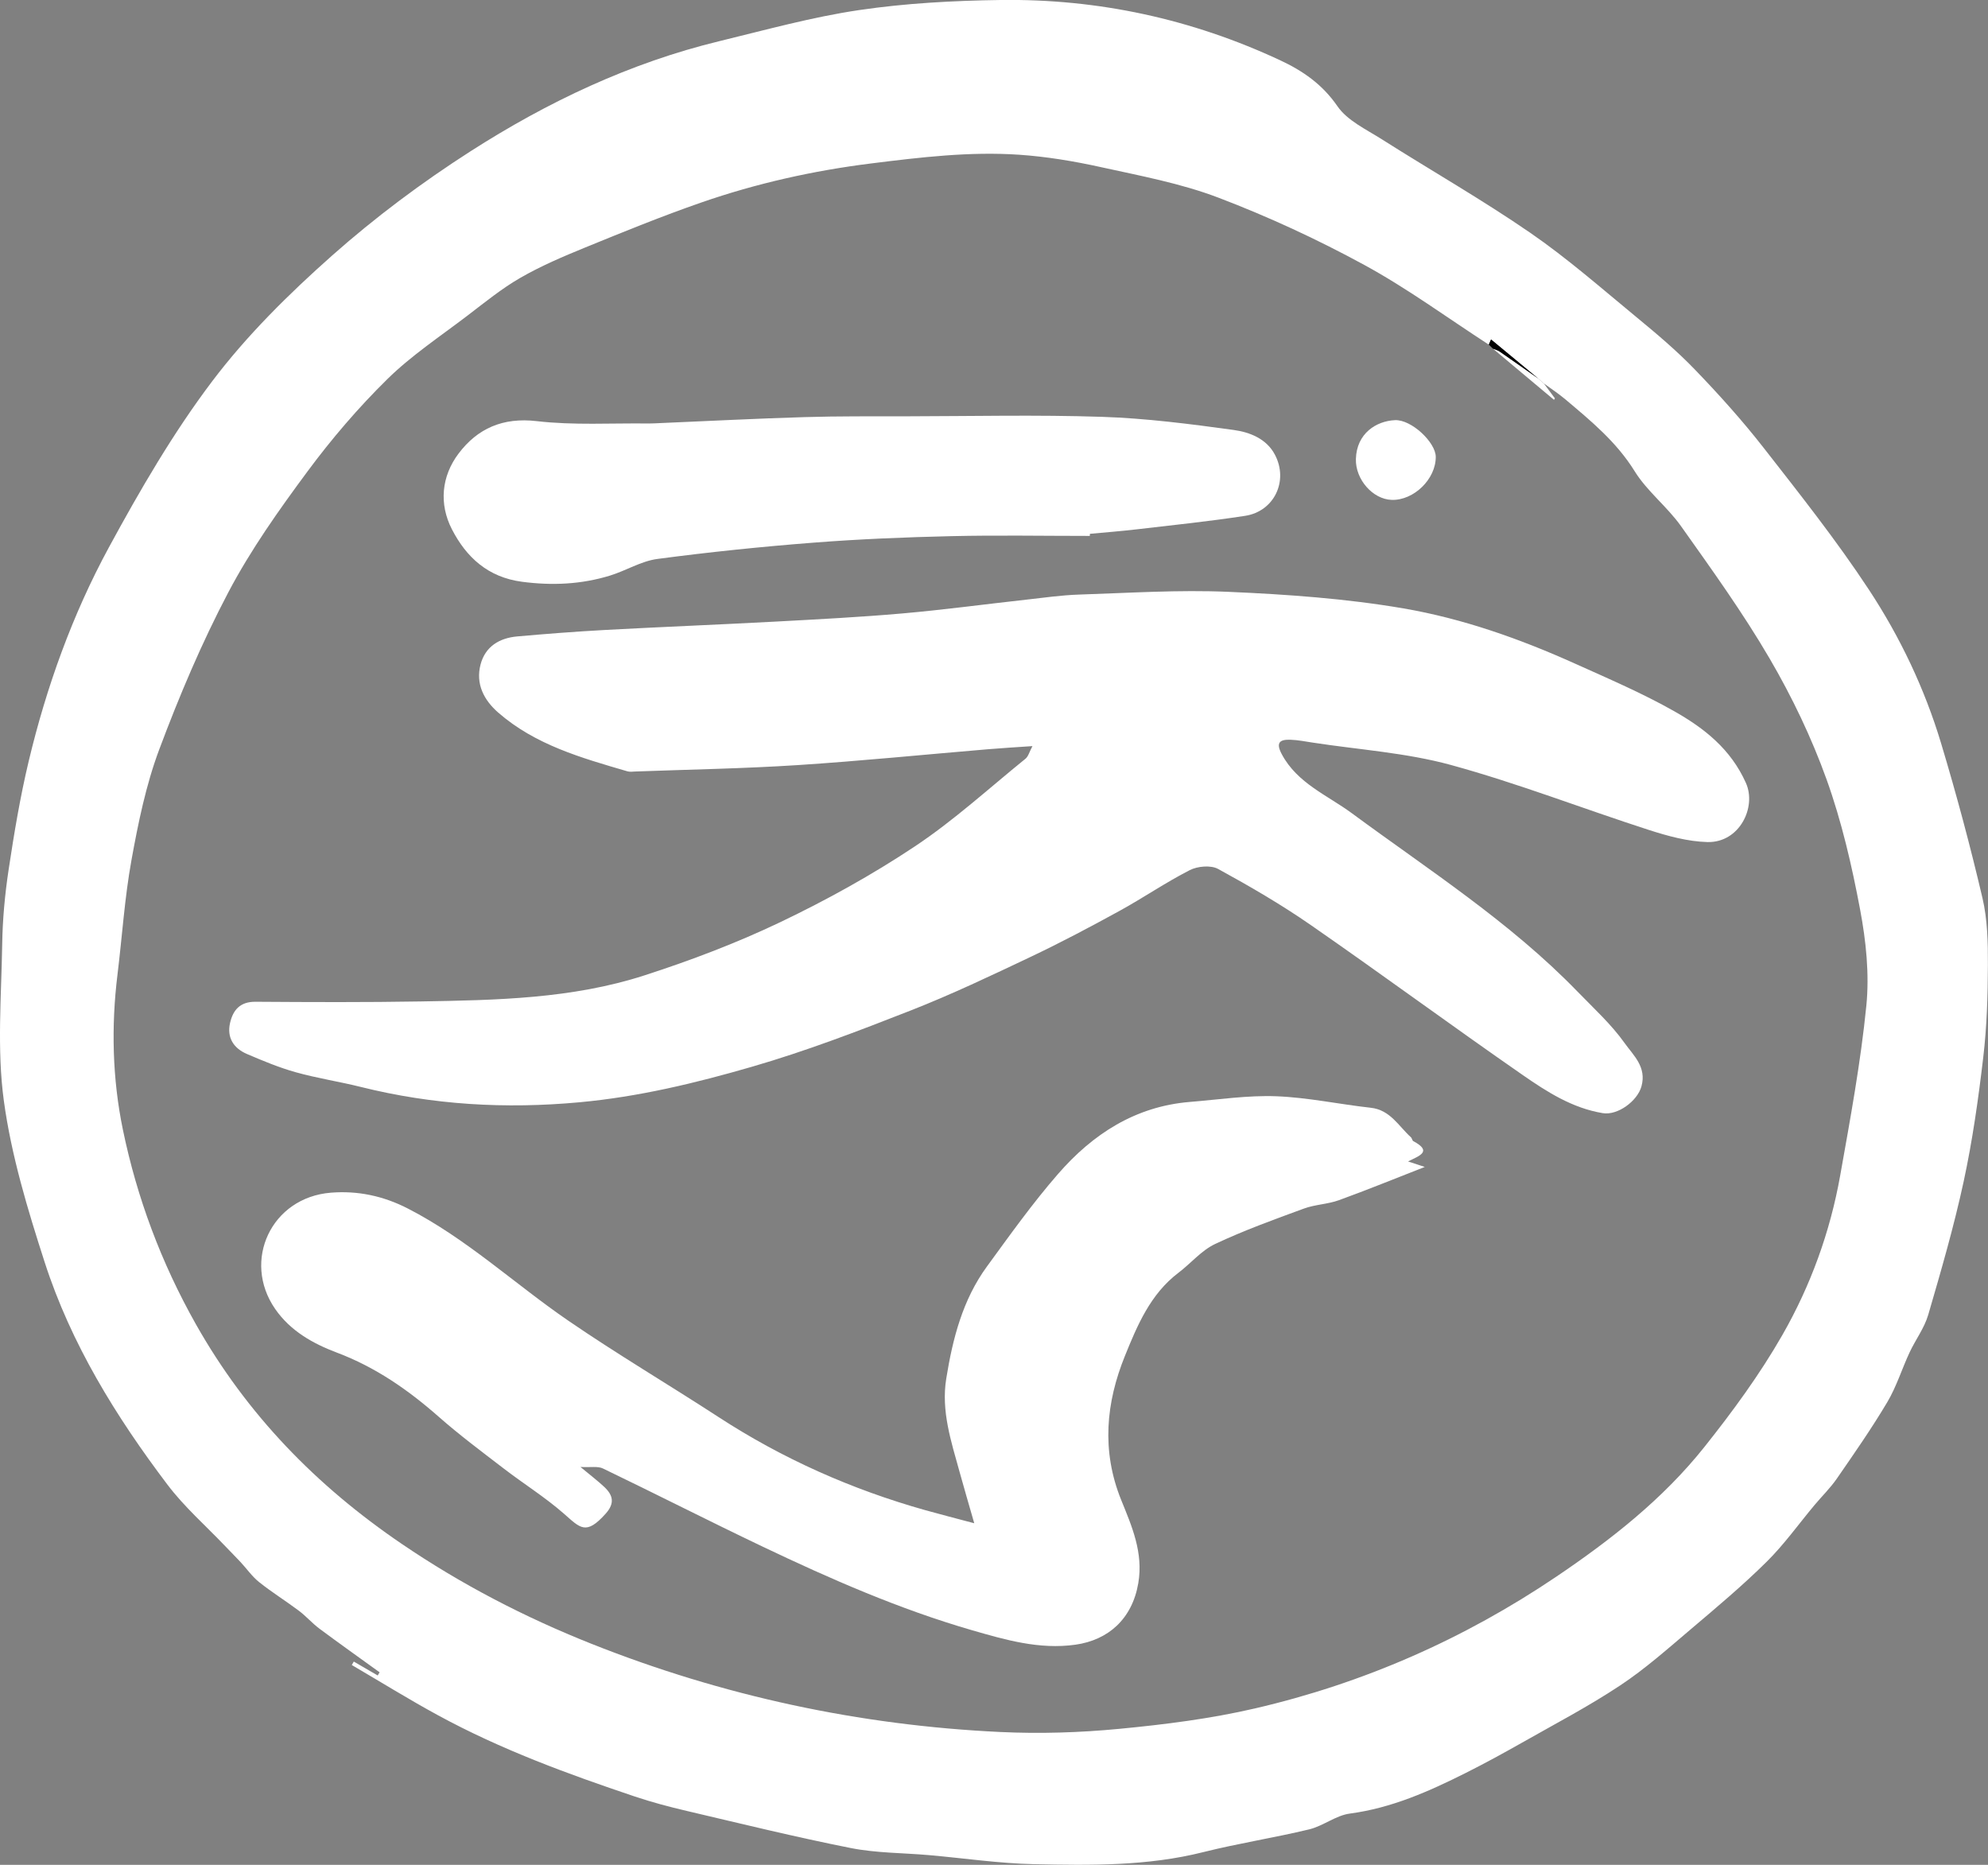
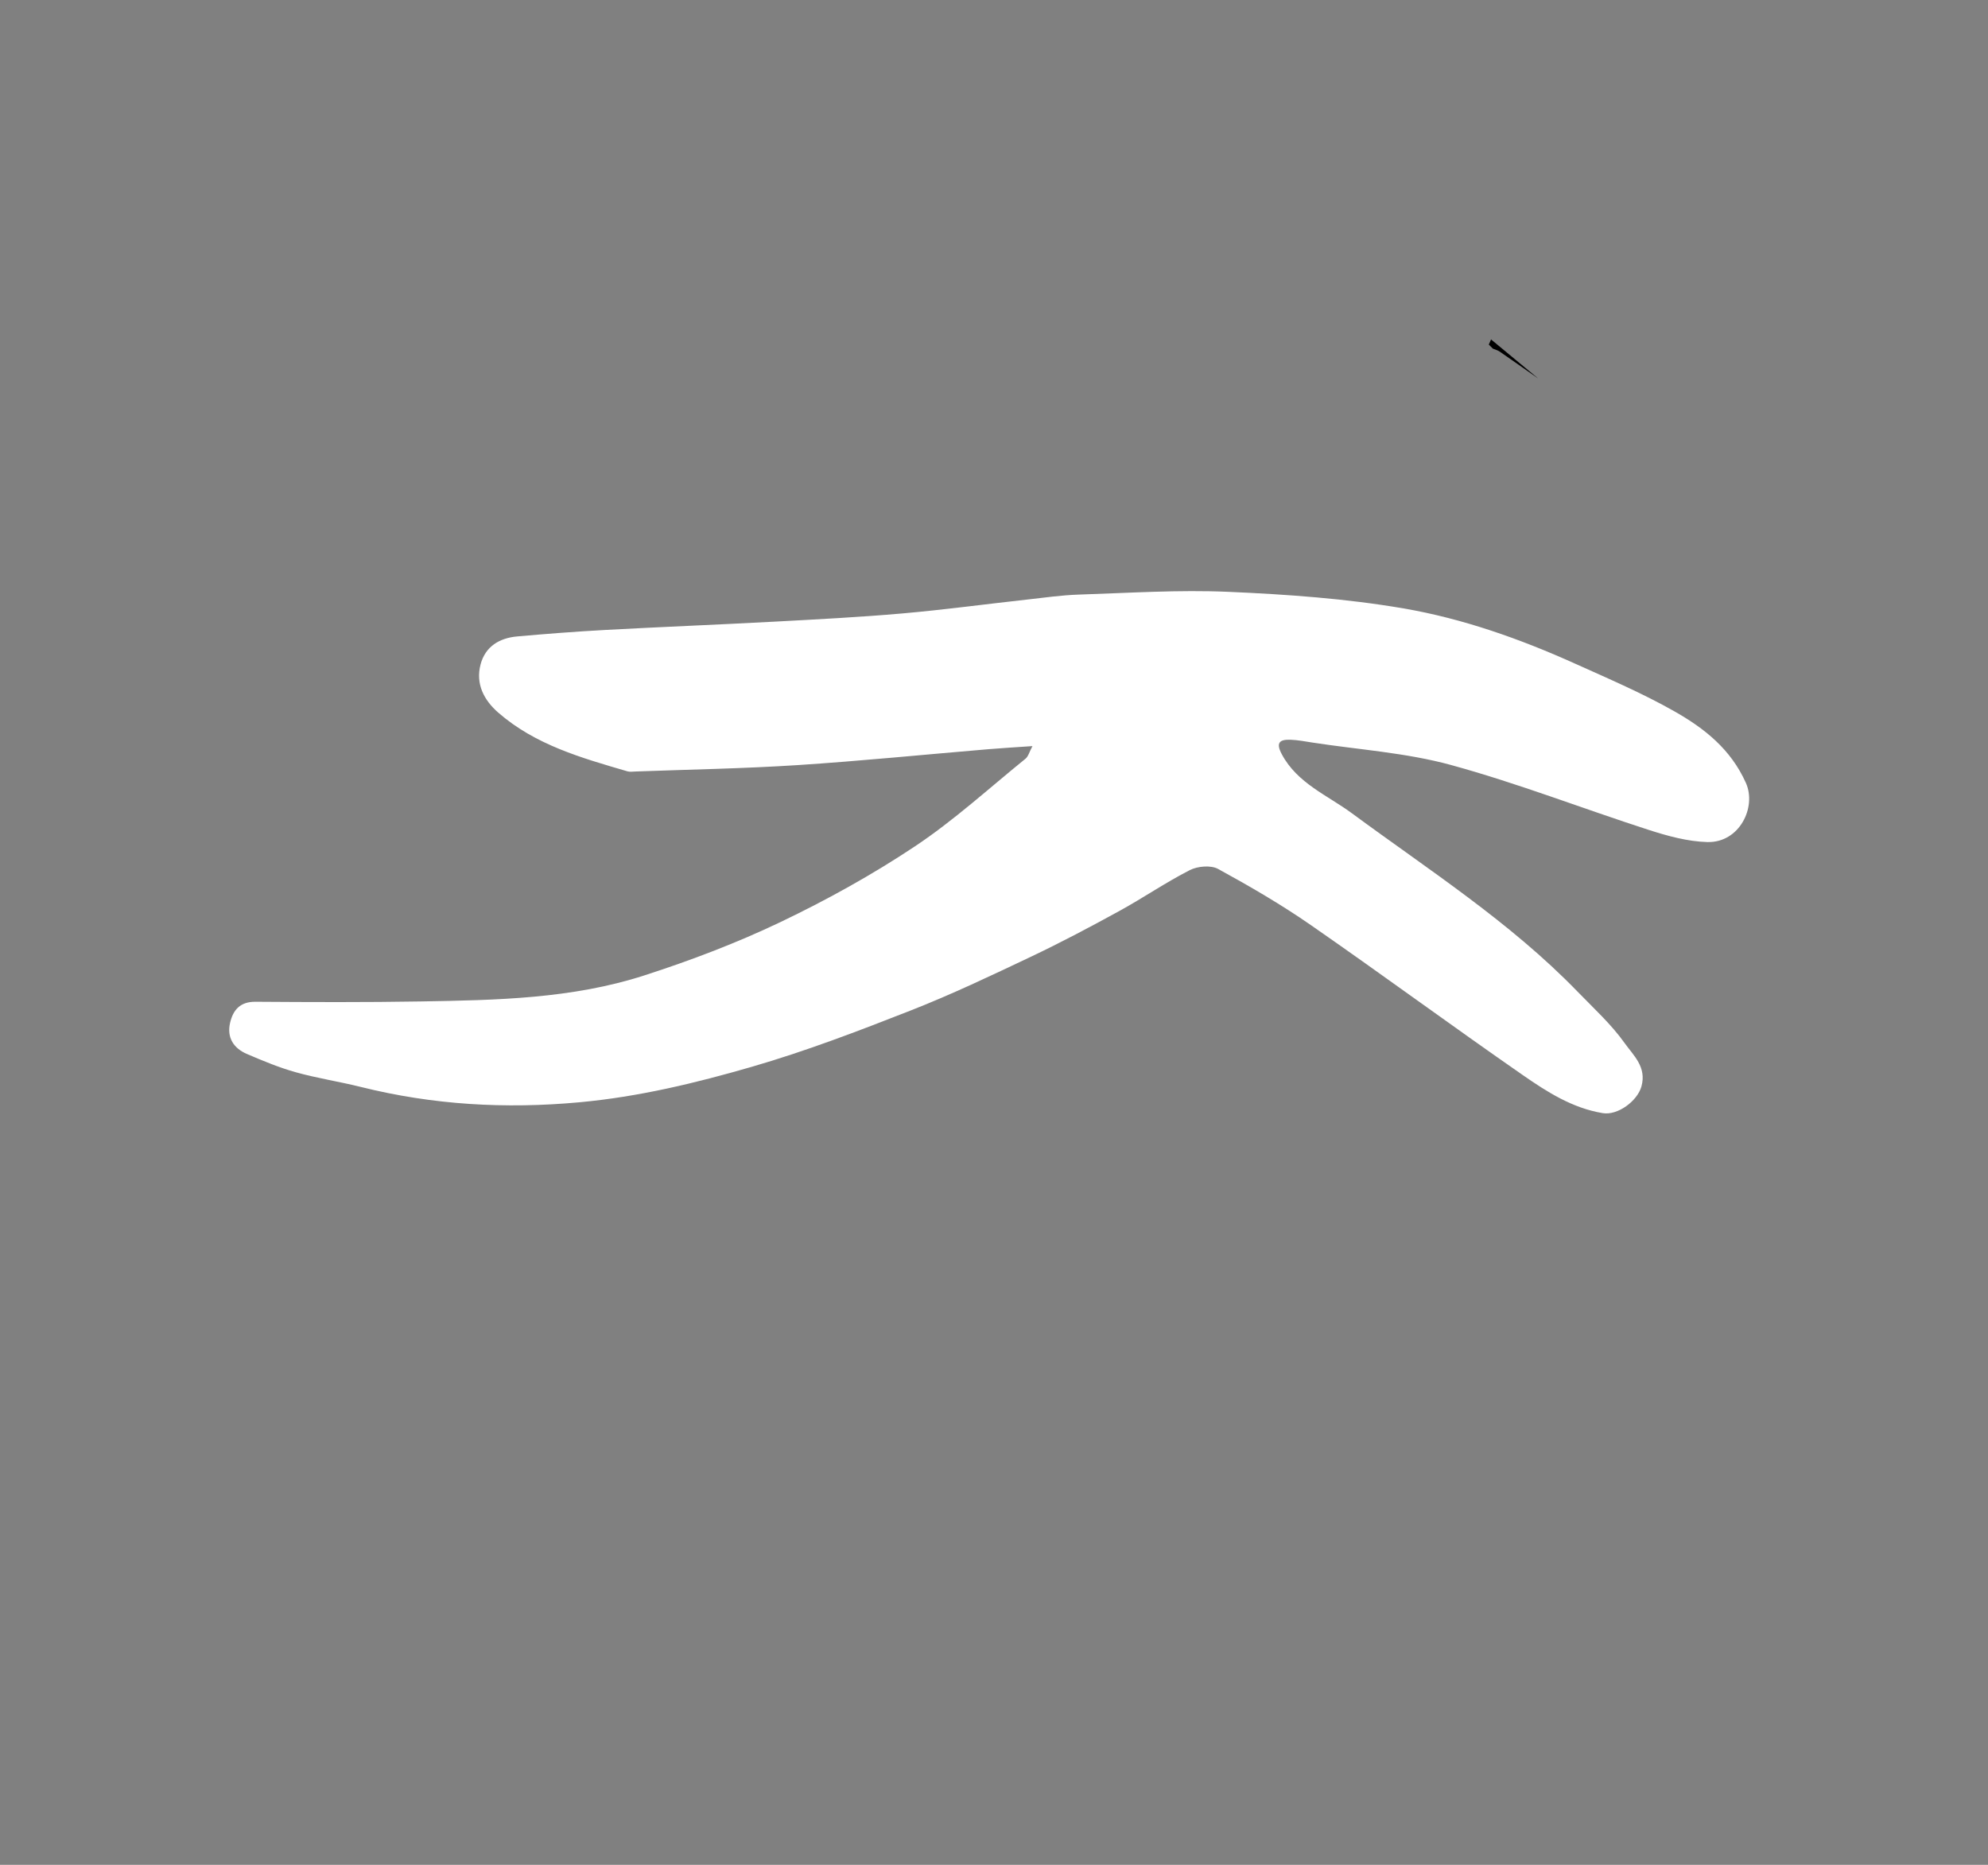
<svg xmlns="http://www.w3.org/2000/svg" id="Calque_1" viewBox="0 0 614.86 576.69">
  <rect x="0" y="0" width="614.86" height="576.69" fill="#808080" stroke="none" />
  <defs>
    <style>
      .cls-1 {
        fill: #fff;
      }
    </style>
  </defs>
-   <path class="cls-1" d="M109.45,513.84c2.46,1.43,4.92,2.86,7.37,4.29.2-.33.39-.66.59-.98-6.2-4.48-12.45-8.91-18.59-13.48-2.25-1.67-4.12-3.85-6.36-5.54-4.04-3.04-8.36-5.71-12.3-8.86-2.19-1.74-3.84-4.15-5.77-6.22-1.54-1.65-3.14-3.24-4.7-4.88-6.02-6.32-12.69-12.16-17.92-19.08-15.93-21.06-29.79-43.49-37.95-68.75-5.27-16.33-10.33-33.02-12.63-49.93-2.16-15.86-.77-32.24-.51-48.39.12-7.73.84-15.51,2-23.16,1.69-11.19,3.56-22.4,6.18-33.4,5.51-23.07,13.53-45.4,24.83-66.21,9.62-17.71,19.84-35.33,31.95-51.36,10.73-14.2,23.69-26.99,37.05-38.84,13.35-11.84,27.83-22.65,42.86-32.28,23.81-15.25,49.29-27.34,76.98-34.05,14.34-3.48,28.63-7.45,43.18-9.6,14.45-2.13,29.18-2.92,43.81-3.12,30.15-.4,59.05,5.87,86.41,18.64,6.98,3.25,13.06,7.43,17.72,14.21,3.07,4.46,8.9,7.16,13.75,10.24,15.26,9.68,31,18.66,45.88,28.9,11.44,7.87,21.96,17.11,32.7,25.96,6.3,5.19,12.59,10.48,18.24,16.35,7.45,7.73,14.66,15.75,21.26,24.2,11.21,14.36,22.57,28.69,32.57,43.89,9.62,14.62,17.21,30.56,22.28,47.4,4.77,15.83,9.05,31.83,12.82,47.93,1.56,6.66,1.71,13.77,1.68,20.67-.03,9.5-.32,19.06-1.43,28.49-1.51,12.88-3.33,25.78-6.06,38.45-3,13.9-6.98,27.61-10.97,41.28-1.2,4.1-3.95,7.72-5.78,11.65-2.37,5.09-4.04,10.57-6.89,15.36-4.81,8.09-10.21,15.84-15.57,23.6-2.01,2.92-4.6,5.44-6.89,8.17-4.93,5.89-9.42,12.22-14.85,17.59-7.39,7.31-15.38,14.02-23.32,20.74-7.17,6.07-14.24,12.38-22.05,17.54-9.75,6.46-20.16,11.91-30.35,17.69-5.7,3.23-11.47,6.38-17.33,9.32-11.4,5.72-22.96,10.86-35.86,12.57-4.32.57-8.22,3.83-12.56,4.88-10.86,2.62-21.94,4.32-32.77,7.04-17.25,4.34-34.78,4.1-52.28,3.73-10.85-.23-21.66-1.85-32.49-2.8-8.09-.71-16.34-.63-24.26-2.2-16.99-3.37-33.84-7.51-50.71-11.47-5.43-1.27-10.84-2.7-16.13-4.48-20.79-6.98-41.37-14.53-60.69-25.04-9.08-4.93-17.87-10.39-26.79-15.61.21-.36.42-.71.63-1.07ZM475.6,116.95c-4.82-3.99-9.63-7.98-14.45-11.97-.23.53-.46,1.06-.7,1.59-12.81-8.29-25.17-17.39-38.53-24.66-14.51-7.9-29.63-14.9-45.07-20.78-11.64-4.43-24.13-6.76-36.36-9.45-8.3-1.83-16.78-3.25-25.26-3.83-15.32-1.04-30.55.79-45.77,2.69-17.97,2.24-35.52,6.17-52.58,12.09-12.14,4.21-24.06,9.08-35.95,13.93-6.8,2.78-13.62,5.69-19.97,9.34-5.8,3.34-11.07,7.65-16.42,11.73-8.37,6.39-17.27,12.27-24.73,19.6-8.95,8.8-17.23,18.46-24.7,28.55-8.86,11.96-17.57,24.25-24.48,37.37-8.24,15.64-15.18,32.06-21.38,48.62-4.11,10.97-6.5,22.69-8.6,34.27-2.11,11.65-2.86,23.54-4.31,35.32-1.98,16.08-1.58,32.23,1.66,47.95,4.36,21.11,11.88,41.21,22.57,60.17,15.74,27.9,37.24,49.97,63.62,67.91,18.47,12.57,38.13,22.75,58.73,30.94,40.57,16.12,82.84,25.22,126.47,27.28,12.24.58,24.62.19,36.81-.98,14.05-1.34,28.17-3.12,41.89-6.3,33.55-7.77,64.68-21.46,93.28-40.77,16.92-11.43,32.94-23.99,45.71-40.01,8.78-11.02,17.21-22.52,24.19-34.72,8.73-15.25,14.77-31.87,17.87-49.28,3.11-17.47,6.35-34.98,8.1-52.61.96-9.73-.1-19.92-1.92-29.59-2.56-13.63-5.71-27.31-10.39-40.33-4.64-12.9-10.67-25.49-17.59-37.34-8.27-14.16-17.91-27.55-27.42-40.96-4.28-6.04-10.5-10.78-14.36-17.02-5.63-9.08-13.54-15.56-21.44-22.22-2.1-1.77-4.43-3.29-6.65-4.92-.62-.54-1.25-1.08-1.87-1.62Z" />
-   <path class="cls-1" d="M477.48,118.56c1.14,1.54,2.29,3.09,3.43,4.63-.1.15-.19.3-.29.45-6.3-5.28-12.6-10.56-18.89-15.83.72.3,1.51.5,2.13.93,3.94,2.71,7.83,5.47,11.75,8.21.62.54,1.25,1.08,1.87,1.62Z" />
  <path d="M475.6,116.95c-3.91-2.74-7.81-5.5-11.75-8.21-.63-.43-1.42-.63-2.13-.93-.42-.42-.84-.83-1.26-1.25l.7-1.59c4.82,3.99,9.63,7.98,14.45,11.97Z" />
-   <path class="cls-1" d="M319.31,230.73c-5.19.36-9.42.6-13.65.96-19.64,1.65-39.26,3.63-58.93,4.91-16.7,1.08-33.45,1.36-50.18,1.98-.83.03-1.72.17-2.49-.05-14.19-4.15-28.5-8.16-39.98-18.18-4.4-3.84-7.03-8.85-5.45-14.87,1.47-5.57,5.84-8.18,11.34-8.67,9.05-.8,18.11-1.51,27.18-2,17.52-.95,35.05-1.64,52.57-2.58,13.13-.71,26.27-1.38,39.36-2.53,12.8-1.12,25.55-2.85,38.32-4.26,5.41-.6,10.83-1.39,16.26-1.57,15.43-.5,30.9-1.52,46.29-.85,18.09.79,36.29,2.07,54.11,5.12,18.38,3.15,36.12,9.44,53.21,17.14,10.3,4.64,20.74,9.11,30.54,14.66,9.25,5.24,17.47,11.65,22.18,22.19,3.35,7.49-1.99,18.52-11.91,18.27-6.09-.16-12.29-1.87-18.15-3.76-20.43-6.59-40.51-14.42-61.19-20.08-13.85-3.79-28.48-4.72-42.76-6.92-2.28-.35-4.56-.8-6.85-.88-3.41-.12-4.6.93-2.67,4.52,4.81,8.98,14.08,12.63,21.61,18.18,23.89,17.61,48.97,33.67,69.79,55.14,5.04,5.2,10.49,10.15,14.64,16,2.64,3.73,6.86,7.34,5.17,13.38-1.26,4.51-7.33,9.02-11.97,8.25-9.41-1.56-17.21-6.56-24.71-11.76-22.02-15.27-43.6-31.17-65.62-46.43-9.16-6.35-18.86-11.98-28.64-17.33-2.24-1.22-6.33-.86-8.75.37-7.44,3.8-14.38,8.57-21.72,12.6-9,4.94-18.09,9.76-27.36,14.16-12.28,5.83-24.58,11.68-37.22,16.64-16.16,6.34-32.44,12.58-49.09,17.4-17.42,5.05-35.08,9.31-53.35,10.99-22.92,2.12-45.4.82-67.69-4.75-6.66-1.66-13.5-2.69-20.1-4.54-5.15-1.44-10.15-3.53-15.08-5.64-4.1-1.76-6.27-5.05-5.21-9.63.93-4.01,3.12-6.56,7.87-6.52,17.06.12,34.12.19,51.17-.1,23.29-.4,46.69-.81,69.09-8.05,14.3-4.62,28.48-9.99,42.03-16.46,14.34-6.85,28.38-14.62,41.61-23.42,12.09-8.04,22.92-17.96,34.24-27.13.87-.7,1.18-2.08,2.15-3.89Z" />
-   <path class="cls-1" d="M301.33,471.08c-1.72-6.01-3.18-10.93-4.54-15.88-2.6-9.44-5.75-18.82-4.13-28.86,1.99-12.36,5.07-24.4,12.59-34.69,7.08-9.7,14.08-19.52,21.95-28.57,10.73-12.35,23.93-20.95,40.85-22.32,8.88-.72,17.81-2.08,26.66-1.75,9.79.37,19.49,2.48,29.27,3.56,6.01.67,8.57,5.66,12.39,9.11.35.31.4,1.03.76,1.22,6.05,3.23,1.77,4.55-1.65,6.27,1.91.63,3.44,1.13,5.18,1.7-9.08,3.54-17.74,7.09-26.52,10.27-3.47,1.26-7.38,1.33-10.85,2.6-9.26,3.4-18.58,6.76-27.48,10.96-4.24,2-7.5,6-11.35,8.91-8.65,6.55-12.72,16.27-16.53,25.68-5.86,14.45-7.32,29.32-1.17,44.55,3.27,8.09,6.93,16.3,5.29,25.79-1.91,11.08-9.32,17.55-19.42,18.98-11.15,1.57-21.66-1.48-32.23-4.54-22.32-6.48-43.5-15.77-64.41-25.73-16.58-7.9-32.95-16.25-49.5-24.22-1.59-.77-3.78-.3-6.96-.47,3.15,2.62,5.34,4.28,7.34,6.15,2.72,2.55,3.37,5.04.46,8.29-6.12,6.84-7.86,4.43-12.94-.01-5.82-5.1-12.47-9.24-18.62-13.97-6.79-5.21-13.68-10.35-20.1-16-9.47-8.34-19.57-15.34-31.52-19.84-7.34-2.77-14.33-6.66-19.05-13.49-10.31-14.91-1.18-34.49,17.24-35.95,8.29-.66,16.18.98,23.83,4.91,18.16,9.33,32.98,23.28,49.61,34.68,15.16,10.39,31.02,19.75,46.43,29.78,19.85,12.92,41.21,22.4,63.97,28.81,4.56,1.28,9.15,2.45,15.17,4.05Z" />
-   <path class="cls-1" d="M337.06,165.73c-14.28,0-28.57-.26-42.84.07-14.25.33-28.51.91-42.72,2.02-16.1,1.25-32.18,2.91-48.18,5.03-5.03.67-9.71,3.63-14.67,5.15-8.88,2.72-17.87,3.13-27.17,1.91-10.56-1.38-17.25-7.58-21.7-16.21-4.05-7.85-3.25-16.42,2.05-23.44,5.85-7.75,13.67-11.25,24.17-10.03,11.41,1.33,23.06.58,34.6.73,1.16.01,2.33-.07,3.49-.12,14.89-.63,29.77-1.41,44.67-1.85,10.55-.32,21.11-.23,31.66-.25,20.12-.03,40.26-.5,60.36.16,13.65.45,27.29,2.2,40.83,4.07,4.9.68,10.1,2.68,12.71,7.65,4.27,8.12-.25,17.51-9.18,18.89-11.19,1.73-22.47,2.88-33.72,4.2-4.76.56-9.55.92-14.32,1.37-.01.22-.03.44-.04.65Z" />
-   <path class="cls-1" d="M430.41,154.58c-5.82-.18-11.22-6.31-11.05-12.63.21-7.98,6.38-11.78,12.11-12.02,5.11-.21,12.56,6.89,12.59,11.33.05,6.88-6.78,13.54-13.65,13.33Z" />
+   <path class="cls-1" d="M319.31,230.73c-5.19.36-9.42.6-13.65.96-19.64,1.65-39.26,3.63-58.93,4.91-16.7,1.08-33.45,1.36-50.18,1.98-.83.03-1.72.17-2.49-.05-14.19-4.15-28.5-8.16-39.98-18.18-4.4-3.84-7.03-8.85-5.45-14.87,1.47-5.57,5.84-8.18,11.34-8.67,9.05-.8,18.11-1.51,27.18-2,17.52-.95,35.05-1.64,52.57-2.58,13.13-.71,26.27-1.38,39.36-2.53,12.8-1.12,25.55-2.85,38.32-4.26,5.41-.6,10.83-1.39,16.26-1.57,15.43-.5,30.9-1.52,46.29-.85,18.09.79,36.29,2.07,54.11,5.12,18.38,3.15,36.12,9.44,53.21,17.14,10.3,4.64,20.74,9.11,30.54,14.66,9.25,5.24,17.47,11.65,22.18,22.19,3.35,7.49-1.99,18.52-11.91,18.27-6.09-.16-12.29-1.87-18.15-3.76-20.43-6.59-40.51-14.42-61.19-20.08-13.85-3.79-28.48-4.72-42.76-6.92-2.28-.35-4.56-.8-6.85-.88-3.41-.12-4.6.93-2.67,4.52,4.81,8.98,14.08,12.63,21.61,18.18,23.89,17.61,48.97,33.67,69.79,55.14,5.04,5.2,10.49,10.15,14.64,16,2.64,3.73,6.86,7.34,5.17,13.38-1.26,4.51-7.33,9.02-11.97,8.25-9.41-1.56-17.21-6.56-24.71-11.76-22.02-15.27-43.6-31.17-65.62-46.43-9.16-6.35-18.86-11.98-28.64-17.33-2.24-1.22-6.33-.86-8.75.37-7.44,3.8-14.38,8.57-21.72,12.6-9,4.94-18.09,9.76-27.36,14.16-12.28,5.83-24.58,11.68-37.22,16.64-16.16,6.34-32.44,12.58-49.09,17.4-17.42,5.05-35.08,9.31-53.35,10.99-22.92,2.12-45.4.82-67.69-4.75-6.66-1.66-13.5-2.69-20.1-4.54-5.15-1.44-10.15-3.53-15.08-5.64-4.1-1.76-6.27-5.05-5.21-9.63.93-4.01,3.12-6.56,7.87-6.52,17.06.12,34.12.19,51.17-.1,23.29-.4,46.69-.81,69.09-8.05,14.3-4.62,28.48-9.99,42.03-16.46,14.34-6.85,28.38-14.62,41.61-23.42,12.09-8.04,22.92-17.96,34.24-27.13.87-.7,1.18-2.08,2.15-3.89" />
</svg>